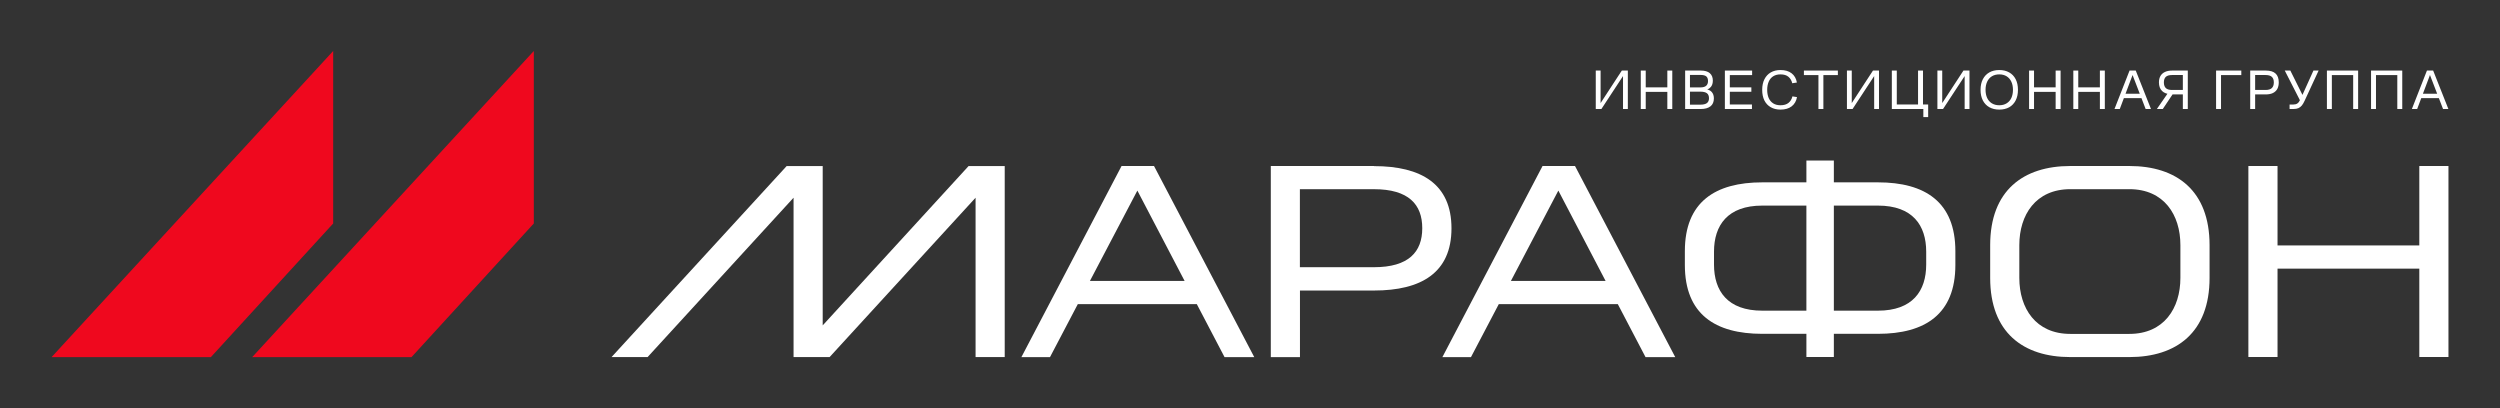
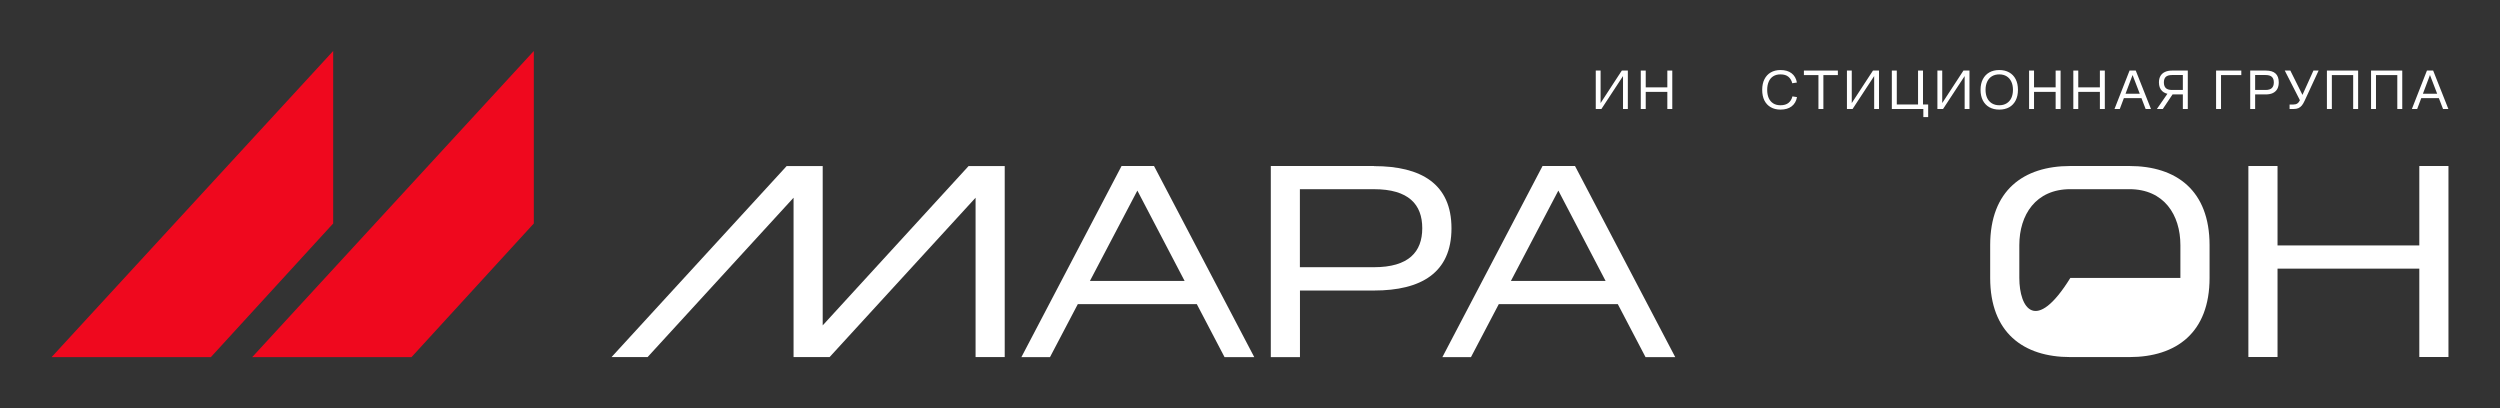
<svg xmlns="http://www.w3.org/2000/svg" width="196" height="32" viewBox="0 0 196 32" fill="none">
  <rect x="0" y="0" width="196" height="32" fill="#333333" stroke="none" />
  <path fill-rule="evenodd" clip-rule="evenodd" d="M41.849 4L19.771 28H32.26L41.851 17.52V4H41.849Z" fill="#EF081E" />
  <path fill-rule="evenodd" clip-rule="evenodd" d="M26.119 4L4.041 28H16.53L26.121 17.52V4H26.119Z" fill="#EF081E" />
  <path d="M87.93 13.015L80.078 27.997H82.32L84.501 23.842H93.829L96.004 27.997H98.333L90.475 13.015H87.93ZM85.451 22.023L89.169 14.942L92.872 22.023H85.451Z" fill="white" />
  <path d="M64.5 25.51V13.02H61.673L47.945 27.994H50.772L62.215 15.501V27.994H65.042L76.485 15.501V27.994H78.77V13.02H75.936L64.5 25.51Z" fill="white" />
  <path d="M189.674 13.015V19.242H178.558V13.015H176.273V27.989H178.558V21.061H189.674V27.989H191.959V13.015H189.674Z" fill="white" />
-   <path d="M147.231 14.296H143.774V12.586H141.622V14.296H138.163C134.468 14.296 132.093 15.837 132.093 19.69V20.777C132.093 24.633 134.468 26.172 138.163 26.172H141.622V27.99H143.774V26.172H147.231C150.926 26.172 153.301 24.631 153.301 20.777V19.69C153.301 15.835 150.926 14.296 147.231 14.296ZM141.621 24.356H138.161C135.445 24.356 134.378 22.814 134.378 20.742V19.733C134.378 17.661 135.447 16.119 138.161 16.119H141.621V24.361V24.354V24.356ZM151.014 20.742C151.014 22.814 149.945 24.356 147.231 24.356H143.774V16.119H147.231C149.947 16.119 151.014 17.661 151.014 19.733V20.742Z" fill="white" />
-   <path d="M166.944 13.015H162.314C158.619 13.015 156.03 14.942 156.03 19.22V21.79C156.03 26.069 158.619 27.995 162.314 27.995H166.944C170.639 27.995 173.23 26.067 173.23 21.79V19.22C173.23 14.94 170.641 13.015 166.944 13.015ZM170.943 21.79C170.943 24.162 169.658 26.178 166.944 26.178H162.314C159.598 26.178 158.315 24.164 158.315 21.79V19.22C158.315 16.847 159.598 14.831 162.314 14.831H166.944C169.66 14.831 170.943 16.845 170.943 19.22V21.79Z" fill="white" />
+   <path d="M166.944 13.015H162.314C158.619 13.015 156.03 14.942 156.03 19.22V21.79C156.03 26.069 158.619 27.995 162.314 27.995H166.944C170.639 27.995 173.23 26.067 173.23 21.79V19.22C173.23 14.94 170.641 13.015 166.944 13.015ZM170.943 21.79H162.314C159.598 26.178 158.315 24.164 158.315 21.79V19.22C158.315 16.847 159.598 14.831 162.314 14.831H166.944C169.66 14.831 170.943 16.845 170.943 19.22V21.79Z" fill="white" />
  <path d="M120.935 13.015L113.083 27.997H115.325L117.506 23.842H126.835L129.009 27.997H131.338L123.481 13.015H120.935ZM118.456 22.023L122.174 14.942L125.877 22.023H118.456Z" fill="white" />
  <path d="M107.72 13.015H99.631V27.997H101.917V22.777H107.726C111.421 22.777 113.796 21.383 113.796 17.901C113.796 14.418 111.421 13.024 107.726 13.024L107.718 13.017L107.72 13.015ZM107.72 20.951H101.911V14.833H107.72C110.437 14.833 111.505 16.029 111.505 17.891C111.505 19.753 110.437 20.949 107.72 20.949V20.951Z" fill="white" />
  <path d="M190.272 5.532H190.759L191.953 8.546H191.534L190.457 5.745H190.56L189.506 8.546H189.091L190.272 5.532ZM189.668 7.35H191.34V7.695H189.668V7.35Z" fill="white" />
  <path d="M185.89 5.532H188.337V8.546H187.949V5.887H186.277V8.546H185.89V5.532Z" fill="white" />
  <path d="M182.43 5.532H184.877V8.546H184.489V5.887H182.817V8.546H182.43V5.532Z" fill="white" />
  <path d="M179.503 8.196H179.783C179.921 8.196 180.03 8.168 180.112 8.112C180.196 8.056 180.269 7.96 180.332 7.824L180.413 7.655L180.35 7.93L179.125 5.532H179.562L180.558 7.531H180.472L181.373 5.532H181.779L180.679 7.908C180.61 8.059 180.538 8.18 180.463 8.272C180.388 8.363 180.298 8.433 180.193 8.48C180.088 8.524 179.96 8.546 179.81 8.546H179.503V8.196Z" fill="white" />
  <path d="M176.416 5.532H177.637C177.982 5.532 178.238 5.609 178.403 5.763C178.571 5.916 178.655 6.148 178.655 6.459C178.655 6.657 178.618 6.827 178.543 6.968C178.467 7.107 178.353 7.215 178.2 7.292C178.05 7.366 177.861 7.403 177.632 7.403H176.803V8.546H176.416V5.532ZM177.619 7.053C177.841 7.053 178.005 7.004 178.11 6.906C178.215 6.806 178.268 6.658 178.268 6.463C178.268 6.262 178.215 6.116 178.11 6.024C178.008 5.93 177.844 5.882 177.619 5.882H176.803V7.053H177.619Z" fill="white" />
  <path d="M173.741 5.532H175.719V5.887H174.128V8.546H173.741V5.532Z" fill="white" />
  <path d="M171.135 7.403H170.225L170.202 7.389C169.899 7.378 169.666 7.292 169.504 7.132C169.342 6.973 169.261 6.748 169.261 6.459C169.261 6.264 169.3 6.097 169.378 5.958C169.459 5.819 169.576 5.714 169.729 5.643C169.882 5.569 170.07 5.532 170.292 5.532H171.523V8.546H171.135V7.403ZM170.031 7.199H170.464L169.563 8.546H169.098L170.031 7.199ZM171.135 7.053V5.882H170.292C170.067 5.882 169.903 5.93 169.801 6.024C169.699 6.119 169.648 6.265 169.648 6.463C169.648 6.658 169.699 6.806 169.801 6.906C169.903 7.004 170.067 7.053 170.292 7.053H171.135Z" fill="white" />
  <path d="M166.957 5.532H167.443L168.637 8.546H168.218L167.141 5.745H167.245L166.191 8.546H165.776L166.957 5.532ZM166.353 7.35H168.025V7.695H166.353V7.35Z" fill="white" />
  <path d="M162.549 5.532H162.936V6.849H164.631V5.532H165.018V8.546H164.631V7.203H162.936V8.546H162.549V5.532Z" fill="white" />
  <path d="M159.08 5.532H159.468V6.849H161.162V5.532H161.55V8.546H161.162V7.203H159.468V8.546H159.08V5.532Z" fill="white" />
  <path d="M156.744 8.593C156.446 8.593 156.186 8.531 155.964 8.407C155.745 8.283 155.575 8.105 155.455 7.875C155.335 7.642 155.275 7.364 155.275 7.042C155.275 6.72 155.335 6.443 155.455 6.213C155.575 5.979 155.745 5.801 155.964 5.676C156.186 5.552 156.446 5.49 156.744 5.49C157.041 5.49 157.299 5.552 157.519 5.676C157.738 5.798 157.908 5.975 158.028 6.208C158.148 6.442 158.208 6.72 158.208 7.042C158.208 7.364 158.148 7.642 158.028 7.875C157.908 8.108 157.738 8.287 157.519 8.411C157.299 8.532 157.041 8.593 156.744 8.593ZM156.744 8.252C156.969 8.252 157.161 8.201 157.32 8.101C157.483 8.001 157.606 7.86 157.69 7.68C157.774 7.497 157.816 7.284 157.816 7.042C157.816 6.799 157.774 6.588 157.69 6.408C157.606 6.225 157.483 6.083 157.32 5.982C157.161 5.882 156.969 5.832 156.744 5.832C156.518 5.832 156.325 5.882 156.162 5.982C156 6.083 155.877 6.225 155.793 6.408C155.709 6.588 155.667 6.799 155.667 7.042C155.667 7.284 155.709 7.497 155.793 7.68C155.877 7.86 156 8.001 156.162 8.101C156.325 8.201 156.518 8.252 156.744 8.252Z" fill="white" />
  <path d="M151.892 5.532H152.271V8.17H152.212L153.934 5.532H154.407V8.546H154.028V5.909H154.064L152.334 8.546H151.892V5.532Z" fill="white" />
  <path d="M150.79 8.546H148.32V5.532H148.708V8.192H150.375V5.532H150.763V8.192H151.168V9.18H150.79V8.546Z" fill="white" />
  <path d="M144.8 5.532H145.178V8.17H145.119L146.841 5.532H147.314V8.546H146.935V5.909H146.971L145.241 8.546H144.8V5.532Z" fill="white" />
  <path d="M142.566 5.887H141.426V5.532H144.089V5.887H142.953V8.546H142.566V5.887Z" fill="white" />
  <path d="M139.588 8.593C139.297 8.593 139.043 8.531 138.827 8.407C138.611 8.283 138.444 8.105 138.327 7.875C138.213 7.642 138.156 7.365 138.156 7.046C138.156 6.724 138.214 6.446 138.331 6.213C138.451 5.976 138.618 5.798 138.831 5.676C139.048 5.552 139.3 5.49 139.588 5.49C139.949 5.49 140.239 5.574 140.458 5.743C140.68 5.911 140.82 6.154 140.877 6.47L140.512 6.527C140.461 6.312 140.36 6.142 140.21 6.018C140.063 5.894 139.856 5.832 139.588 5.832C139.363 5.832 139.172 5.882 139.016 5.982C138.86 6.083 138.743 6.225 138.665 6.408C138.587 6.591 138.548 6.804 138.548 7.046C138.548 7.288 138.587 7.501 138.665 7.684C138.746 7.865 138.864 8.005 139.021 8.105C139.177 8.203 139.366 8.252 139.588 8.252C139.856 8.252 140.066 8.19 140.219 8.066C140.372 7.941 140.475 7.772 140.526 7.556L140.886 7.613C140.826 7.93 140.685 8.172 140.463 8.34C140.24 8.509 139.949 8.593 139.588 8.593Z" fill="white" />
-   <path d="M135.23 5.532H137.366V5.887H135.618V6.849H137.307V7.194H135.618V8.192H137.353V8.546H135.23V5.532Z" fill="white" />
-   <path d="M132.115 5.532H133.345C133.655 5.532 133.889 5.6 134.048 5.736C134.207 5.872 134.287 6.069 134.287 6.326C134.287 6.453 134.266 6.566 134.224 6.667C134.182 6.767 134.114 6.852 134.021 6.92C133.931 6.988 133.815 7.032 133.674 7.053V6.982C133.902 7.002 134.075 7.076 134.192 7.203C134.309 7.33 134.368 7.5 134.368 7.713C134.368 7.991 134.278 8.199 134.098 8.338C133.917 8.477 133.667 8.546 133.345 8.546H132.115V5.532ZM133.314 8.205C133.545 8.205 133.715 8.164 133.823 8.081C133.931 7.998 133.985 7.873 133.985 7.704C133.985 7.524 133.931 7.392 133.823 7.31C133.715 7.227 133.54 7.186 133.3 7.186H132.493V8.205H133.314ZM133.3 6.853C133.513 6.853 133.668 6.81 133.764 6.725C133.86 6.639 133.908 6.516 133.908 6.357C133.908 6.188 133.863 6.066 133.773 5.989C133.683 5.912 133.525 5.874 133.3 5.874H132.493V6.853H133.3Z" fill="white" />
  <path d="M128.637 5.532H129.025V6.849H130.719V5.532H131.107V8.546H130.719V7.203H129.025V8.546H128.637V5.532Z" fill="white" />
  <path d="M125.108 5.532H125.487V8.17H125.428L127.15 5.532H127.623V8.546H127.244V5.909H127.28L125.55 8.546H125.108V5.532Z" fill="white" />
</svg>